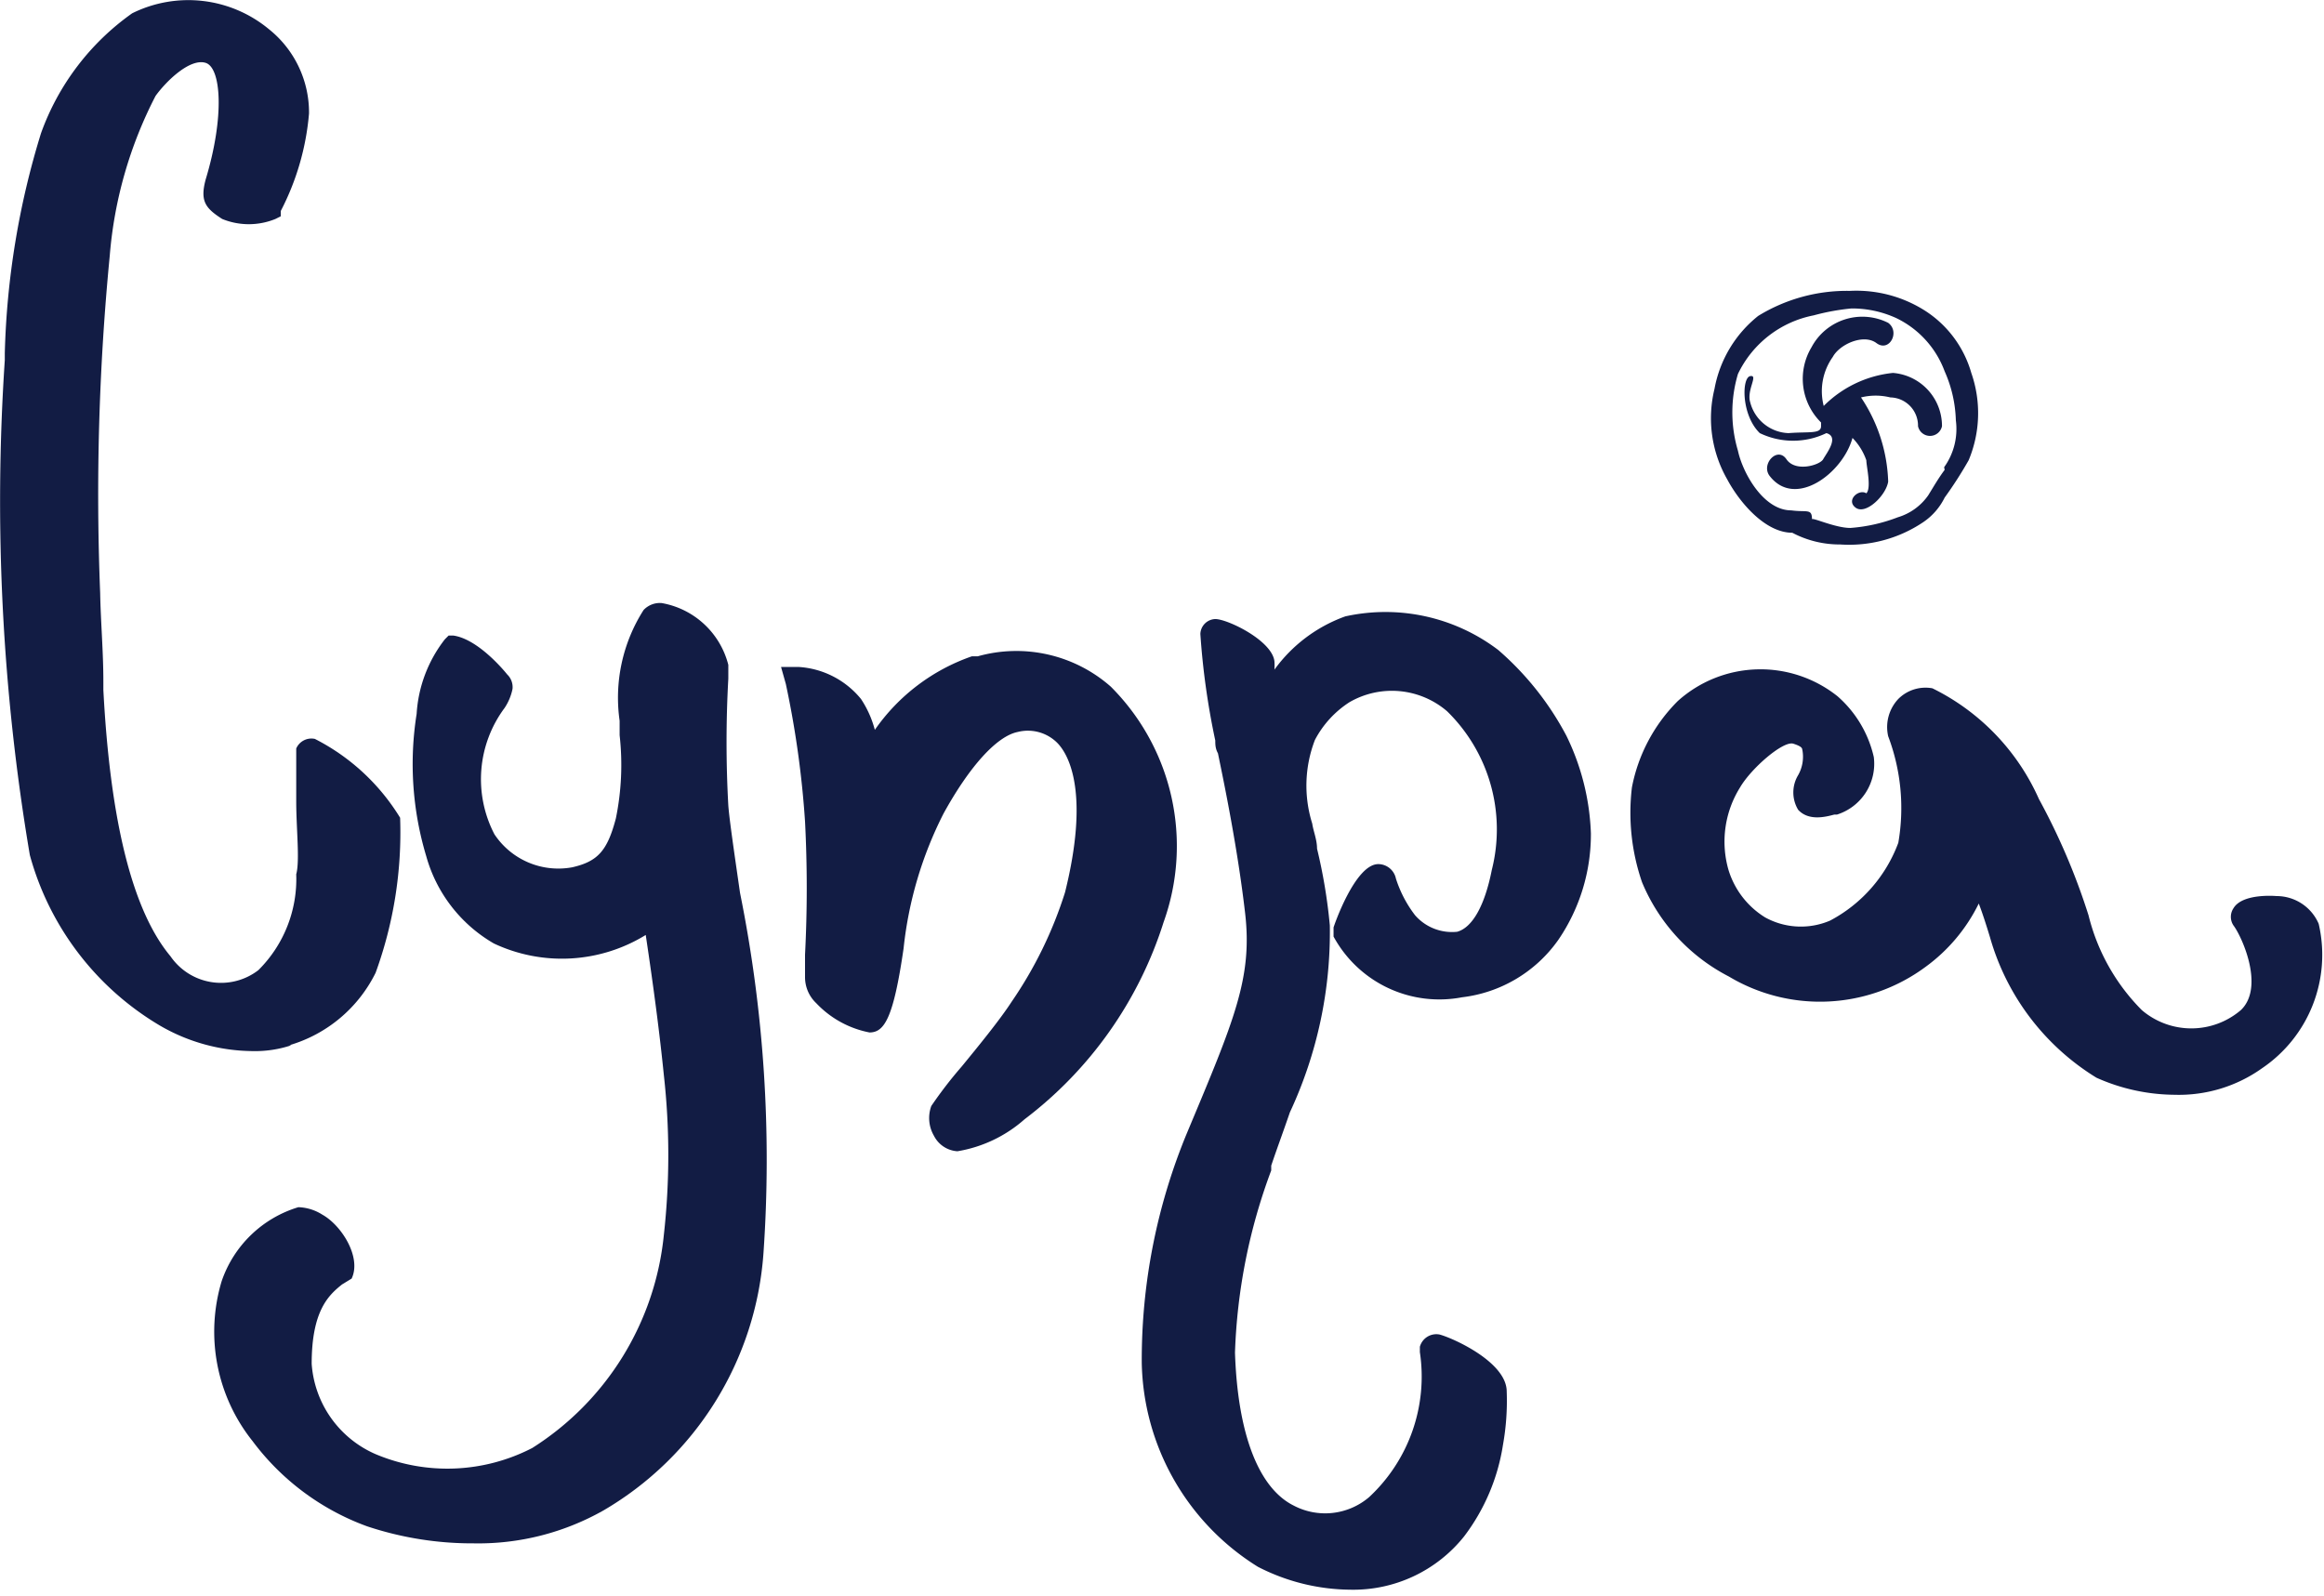
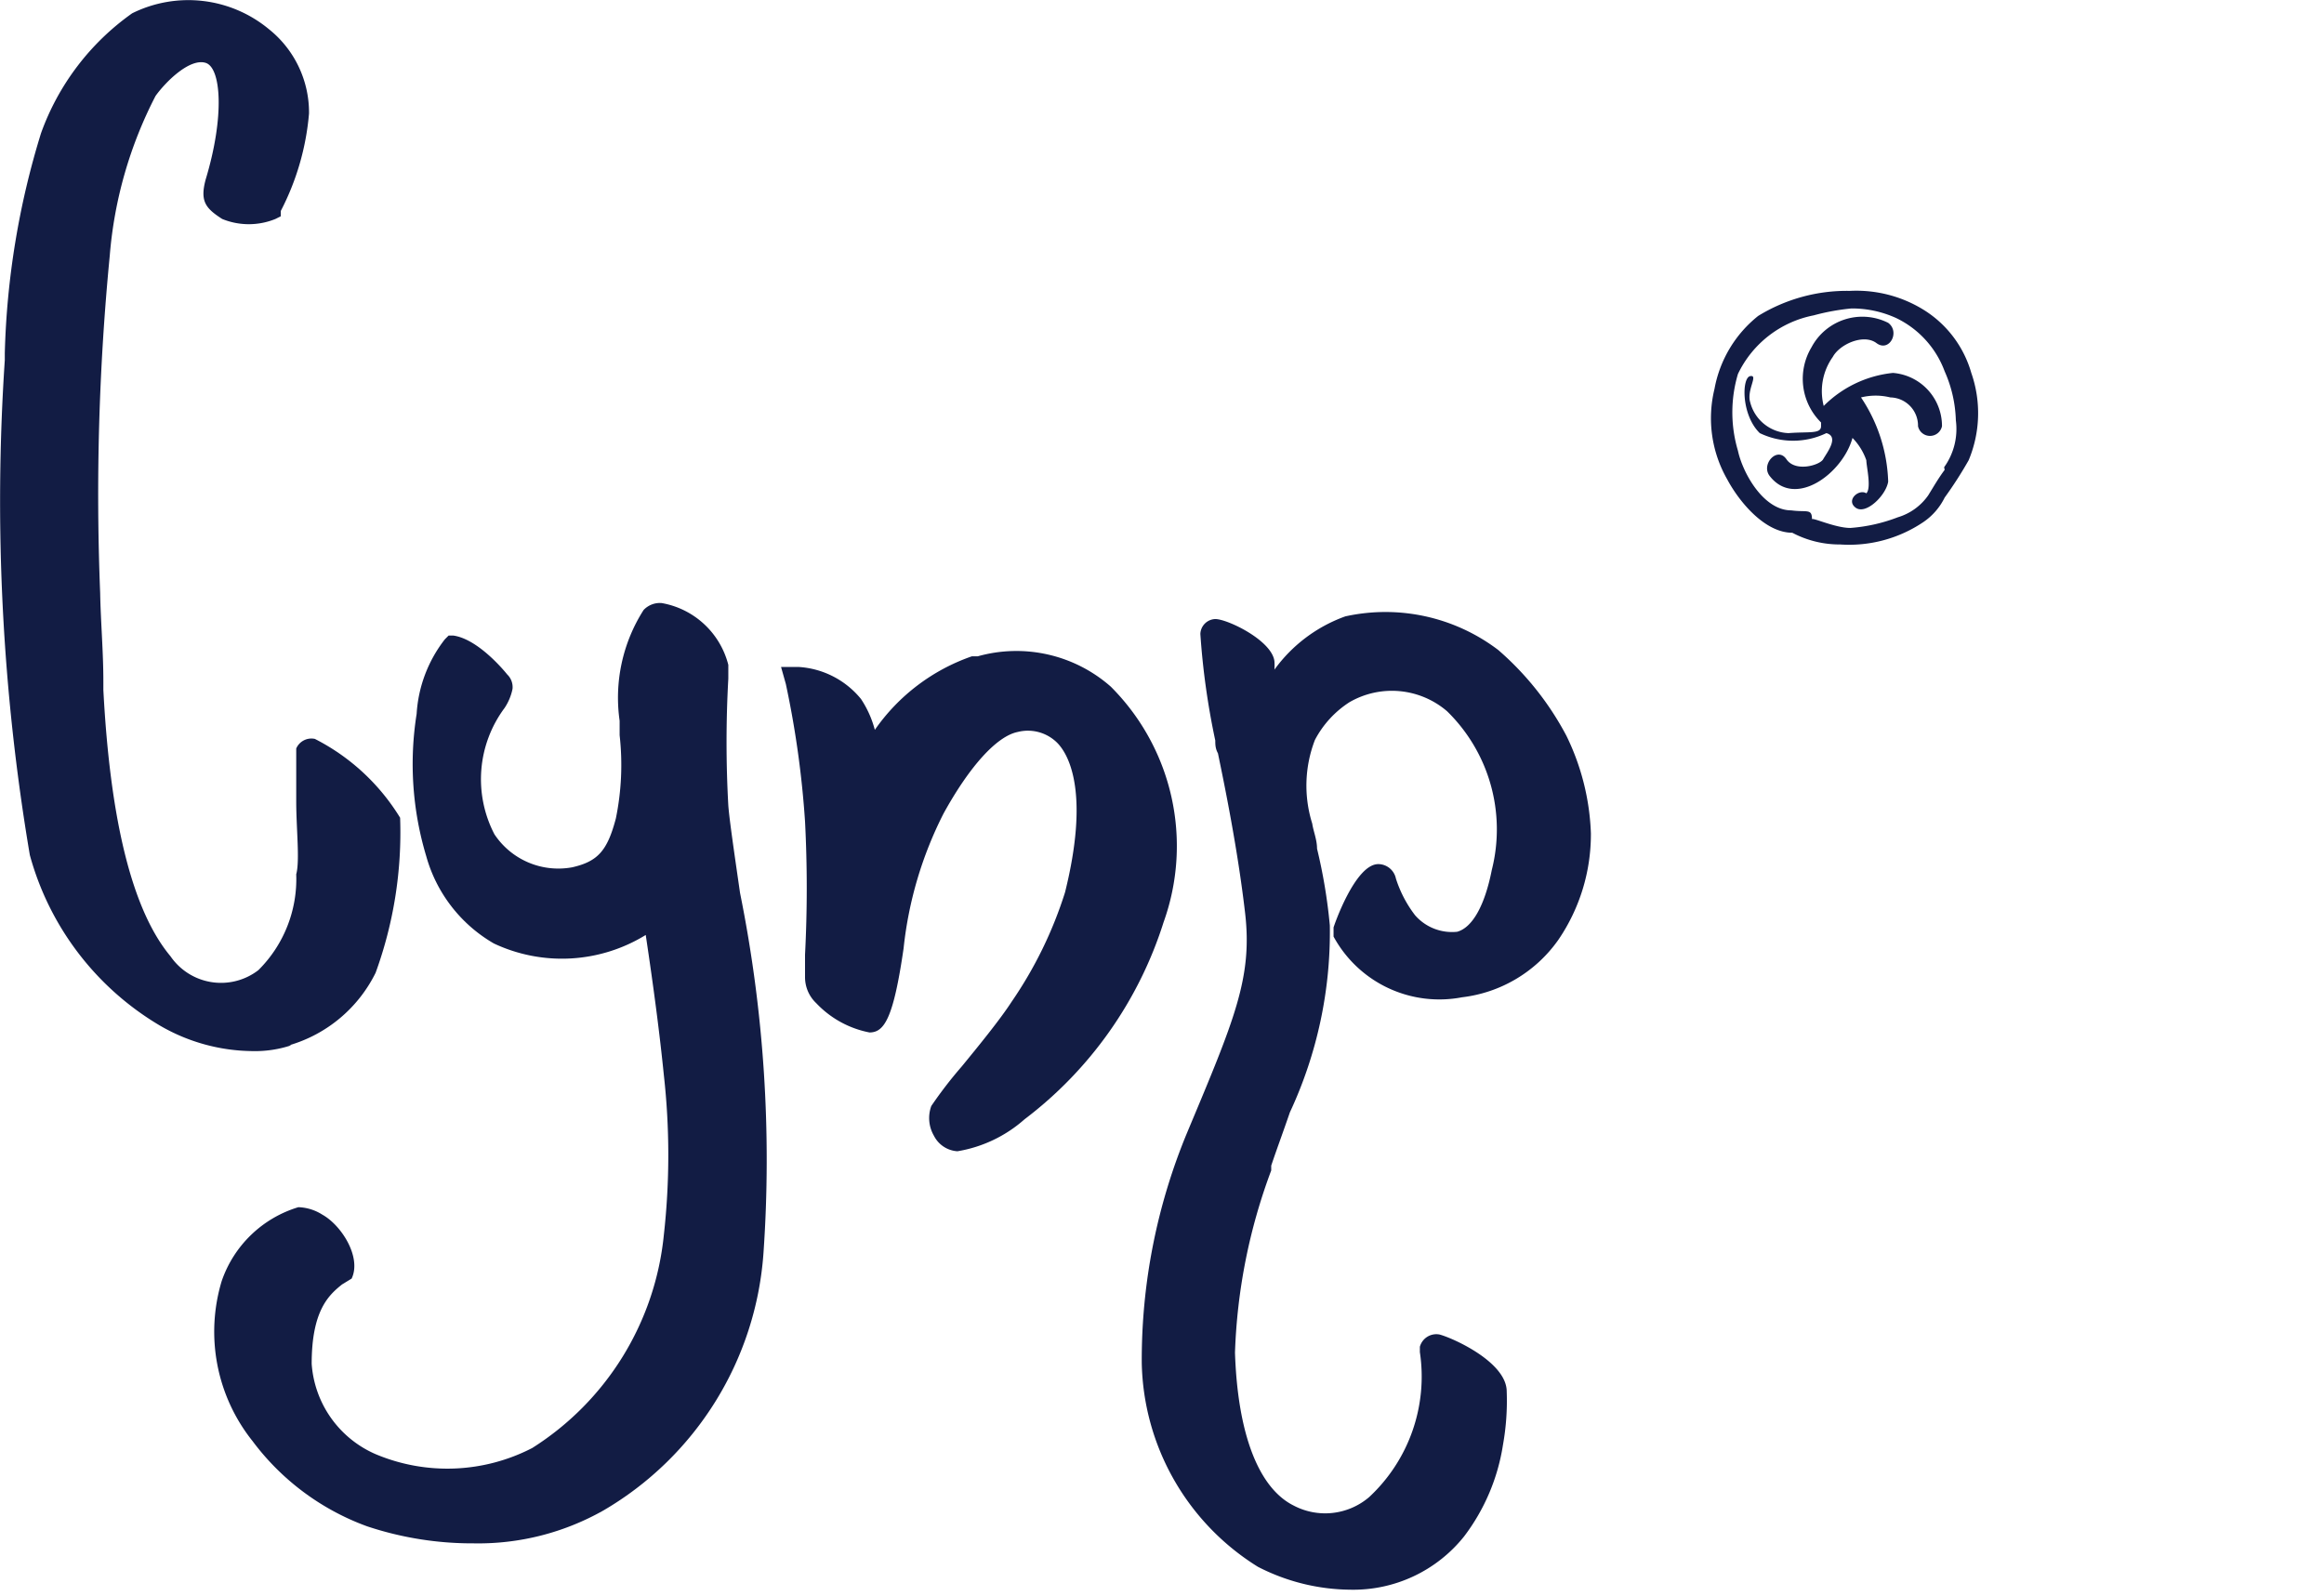
<svg xmlns="http://www.w3.org/2000/svg" viewBox="0 0 43.62 29.96">
  <defs>
    <style>.cls-1{fill:#121c44;}</style>
  </defs>
  <g id="Слой_2" data-name="Слой 2">
    <g id="Слой_1-2" data-name="Слой 1">
      <path class="cls-1" d="M28.12,12.2a3.5,3.5,0,0,0-2.87-.63,2.82,2.82,0,0,0-1.33,1l0,0a1.08,1.08,0,0,0,0-.16c-.05-.39-.88-.79-1.11-.79h0a.29.29,0,0,0-.28.28,14.12,14.12,0,0,0,.28,2c0,.07,0,.15.05.24.12.58.37,1.79.51,3s-.2,2-1.08,4.1l0,0a11.12,11.12,0,0,0-.86,4.34,4.61,4.61,0,0,0,2.18,3.83,3.85,3.85,0,0,0,1.74.43,2.66,2.66,0,0,0,2.13-1,3.8,3.8,0,0,0,.73-1.72,4.69,4.69,0,0,0,.07-1c0-.55-1-1-1.26-1.07a.32.32,0,0,0-.37.23v.1a3.09,3.09,0,0,1-.95,2.72,1.27,1.27,0,0,1-1.42.16c-.66-.33-1.05-1.35-1.1-2.87a10.75,10.75,0,0,1,.68-3.42l0-.09c.1-.3.22-.62.35-1a8,8,0,0,0,.75-3.51,10.05,10.05,0,0,0-.24-1.44c0-.17-.07-.33-.09-.47a2.38,2.38,0,0,1,.05-1.57,1.88,1.88,0,0,1,.65-.71,1.59,1.59,0,0,1,1.83.17A3.1,3.1,0,0,1,28,16.33c-.13.66-.36,1.08-.65,1.16a.92.92,0,0,1-.79-.31v0a2.25,2.25,0,0,1-.36-.69.34.34,0,0,0-.33-.27c-.44,0-.84,1.18-.84,1.19l0,.09,0,.08a2.26,2.26,0,0,0,2.41,1.14,2.58,2.58,0,0,0,1.81-1.08,3.51,3.51,0,0,0,.61-2,4.52,4.52,0,0,0-.46-1.83A5.56,5.56,0,0,0,28.12,12.2Z" />
      <path class="cls-1" d="M13.67,15.12a21.38,21.38,0,0,1,0-2.38c0-.14,0-.21,0-.26a1.57,1.57,0,0,0-1.25-1.16.42.42,0,0,0-.34.13,3.06,3.06,0,0,0-.45,2.08c0,.07,0,.16,0,.27a5,5,0,0,1-.07,1.56c-.16.61-.34.81-.82.92a1.44,1.44,0,0,1-1.46-.62,2.24,2.24,0,0,1,.19-2.37,1,1,0,0,0,.15-.36.33.33,0,0,0-.1-.27S9,12,8.51,11.93H8.42L8.35,12a2.52,2.52,0,0,0-.53,1.4A6,6,0,0,0,8,16.07a2.74,2.74,0,0,0,1.27,1.64,3,3,0,0,0,2.85-.16c.15,1,.26,1.84.34,2.63a13.53,13.53,0,0,1,0,3,5.36,5.36,0,0,1-2.47,4,3.47,3.47,0,0,1-2.93.12,2,2,0,0,1-1.21-1.7c0-1,.32-1.29.57-1.49L6.6,24l0,0,0,0c.19-.4-.19-1-.55-1.2a.89.89,0,0,0-.45-.14,2.19,2.19,0,0,0-1.44,1.39,3.29,3.29,0,0,0,.58,3,4.68,4.68,0,0,0,2.15,1.6,6.25,6.25,0,0,0,2,.32,4.77,4.77,0,0,0,2.44-.62,6.09,6.09,0,0,0,3-4.83,25.3,25.3,0,0,0-.44-6.76C13.77,15.93,13.69,15.38,13.67,15.12Z" />
      <path class="cls-1" d="M5.43,19.62a2.63,2.63,0,0,0,1.62-1.36,7.7,7.7,0,0,0,.46-2.91,4,4,0,0,0-1.6-1.48.31.31,0,0,0-.35.18c0,.09,0,.13,0,1,0,.5.07,1.11,0,1.36a2.41,2.41,0,0,1-.71,1.8,1.15,1.15,0,0,1-1.65-.26c-.71-.85-1.13-2.52-1.26-5v-.16c0-.56-.05-1.12-.06-1.66a46.32,46.32,0,0,1,.18-6.33,7.9,7.9,0,0,1,.86-3c.21-.29.65-.71.94-.62s.36,1,0,2.19c-.11.41,0,.54.31.74l0,0a1.32,1.32,0,0,0,1,0l.1-.05,0-.1A4.85,4.85,0,0,0,5.8,2.13,2,2,0,0,0,5.05.55,2.37,2.37,0,0,0,2.48.25,4.7,4.7,0,0,0,.77,2.5,15.28,15.28,0,0,0,.09,6.63v.13a39.8,39.8,0,0,0,.47,9.29A5.36,5.36,0,0,0,3,19.25a3.51,3.51,0,0,0,1.74.48,2.16,2.16,0,0,0,.73-.11" />
-       <path class="cls-1" d="M43.52,17.34a.86.86,0,0,0-.79-.52s-.64-.06-.81.23a.29.29,0,0,0,0,.32c.16.21.59,1.16.14,1.59a1.43,1.43,0,0,1-1.86,0,3.81,3.81,0,0,1-1-1.78A12.28,12.28,0,0,0,38.27,15a4.23,4.23,0,0,0-2-2.08.72.72,0,0,0-.64.2.77.77,0,0,0-.19.7v0a3.81,3.81,0,0,1,.19,2,2.72,2.72,0,0,1-1.28,1.46,1.39,1.39,0,0,1-1.22-.06,1.59,1.59,0,0,1-.69-.9,1.92,1.92,0,0,1,.22-1.54c.21-.36.81-.88,1-.82s.16.1.17.12a.7.7,0,0,1-.08.47v0a.63.63,0,0,0,0,.65c.2.22.53.13.68.09h.05a1,1,0,0,0,.69-1.08,2.15,2.15,0,0,0-.68-1.14,2.32,2.32,0,0,0-3,.09,3.12,3.12,0,0,0-.86,1.62,4,4,0,0,0,.19,1.78,3.5,3.5,0,0,0,1.63,1.77,3.33,3.33,0,0,0,3.69-.18,3.22,3.22,0,0,0,1-1.19c.07.18.14.4.21.63a4.55,4.55,0,0,0,2,2.64,3.65,3.65,0,0,0,1.47.32,2.69,2.69,0,0,0,1.64-.5A2.57,2.57,0,0,0,43.52,17.34Z" />
      <path class="cls-1" d="M20.85,12.89a2.68,2.68,0,0,0-2.5-.57h-.11a3.69,3.69,0,0,0-1.82,1.38,1.93,1.93,0,0,0-.26-.58A1.64,1.64,0,0,0,15,12.52l-.34,0,.09.32a18,18,0,0,1,.36,2.58,24.34,24.34,0,0,1,0,2.5c0,.2,0,.33,0,.42a.67.67,0,0,0,.21.49,1.86,1.86,0,0,0,1,.55h0c.28,0,.45-.27.64-1.58a7.25,7.25,0,0,1,.75-2.53c.49-.89,1-1.45,1.39-1.53a.78.78,0,0,1,.74.2c.25.25.6,1,.15,2.81a7.71,7.71,0,0,1-1,2.05c-.22.34-.62.83-.94,1.22a8,8,0,0,0-.57.74.66.66,0,0,0,.05.56.53.53,0,0,0,.44.29h0a2.52,2.52,0,0,0,1.26-.6,7.46,7.46,0,0,0,2.61-3.7A4.23,4.23,0,0,0,20.85,12.89Z" />
      <path class="cls-1" d="M37,7a2.06,2.06,0,0,0-.92-1.2,2.4,2.4,0,0,0-1.36-.34A3.18,3.18,0,0,0,33,5.93a2.27,2.27,0,0,0-.82,1.37A2.31,2.31,0,0,0,32.42,9c.23.43.71,1,1.22,1h0a1.9,1.9,0,0,0,.9.22,2.49,2.49,0,0,0,1.56-.42,1.19,1.19,0,0,0,.4-.46,7.54,7.54,0,0,0,.45-.7A2.29,2.29,0,0,0,37,7m-.5,1.82c-.12.16-.21.32-.31.48a1.07,1.07,0,0,1-.57.41,3.1,3.1,0,0,1-.89.2c-.29,0-.73-.21-.72-.16,0-.21-.09-.13-.39-.17-.52,0-.91-.7-1-1.12a2.52,2.52,0,0,1,0-1.44,2,2,0,0,1,1.42-1.1,4.23,4.23,0,0,1,.71-.13,2,2,0,0,1,.84.18,1.8,1.8,0,0,1,.91,1,2.42,2.42,0,0,1,.21.92A1.23,1.23,0,0,1,36.49,8.77Z" />
      <path class="cls-1" d="M35.53,7a2.14,2.14,0,0,0-1.3.62,1.11,1.11,0,0,1,.17-.92c.13-.24.58-.44.82-.26s.45-.21.22-.38A1.08,1.08,0,0,0,34,6.52a1.15,1.15,0,0,0,.18,1.41V8c0,.15-.23.1-.61.13a.77.77,0,0,1-.72-.58c-.07-.23.16-.52,0-.49s-.17.73.18,1.07a1.44,1.44,0,0,0,1.25,0c.25.07,0,.38-.06.49s-.52.25-.69,0-.49.1-.31.32c.48.61,1.37-.06,1.55-.72h0a1.14,1.14,0,0,1,.26.42c0,.11.1.52,0,.62-.14-.09-.39.13-.2.27s.57-.23.61-.49a3,3,0,0,0-.51-1.58,1.14,1.14,0,0,1,.55,0A.53.53,0,0,1,36,8a.23.23,0,0,0,.45,0A1,1,0,0,0,35.53,7Z" />
    </g>
  </g>
</svg>